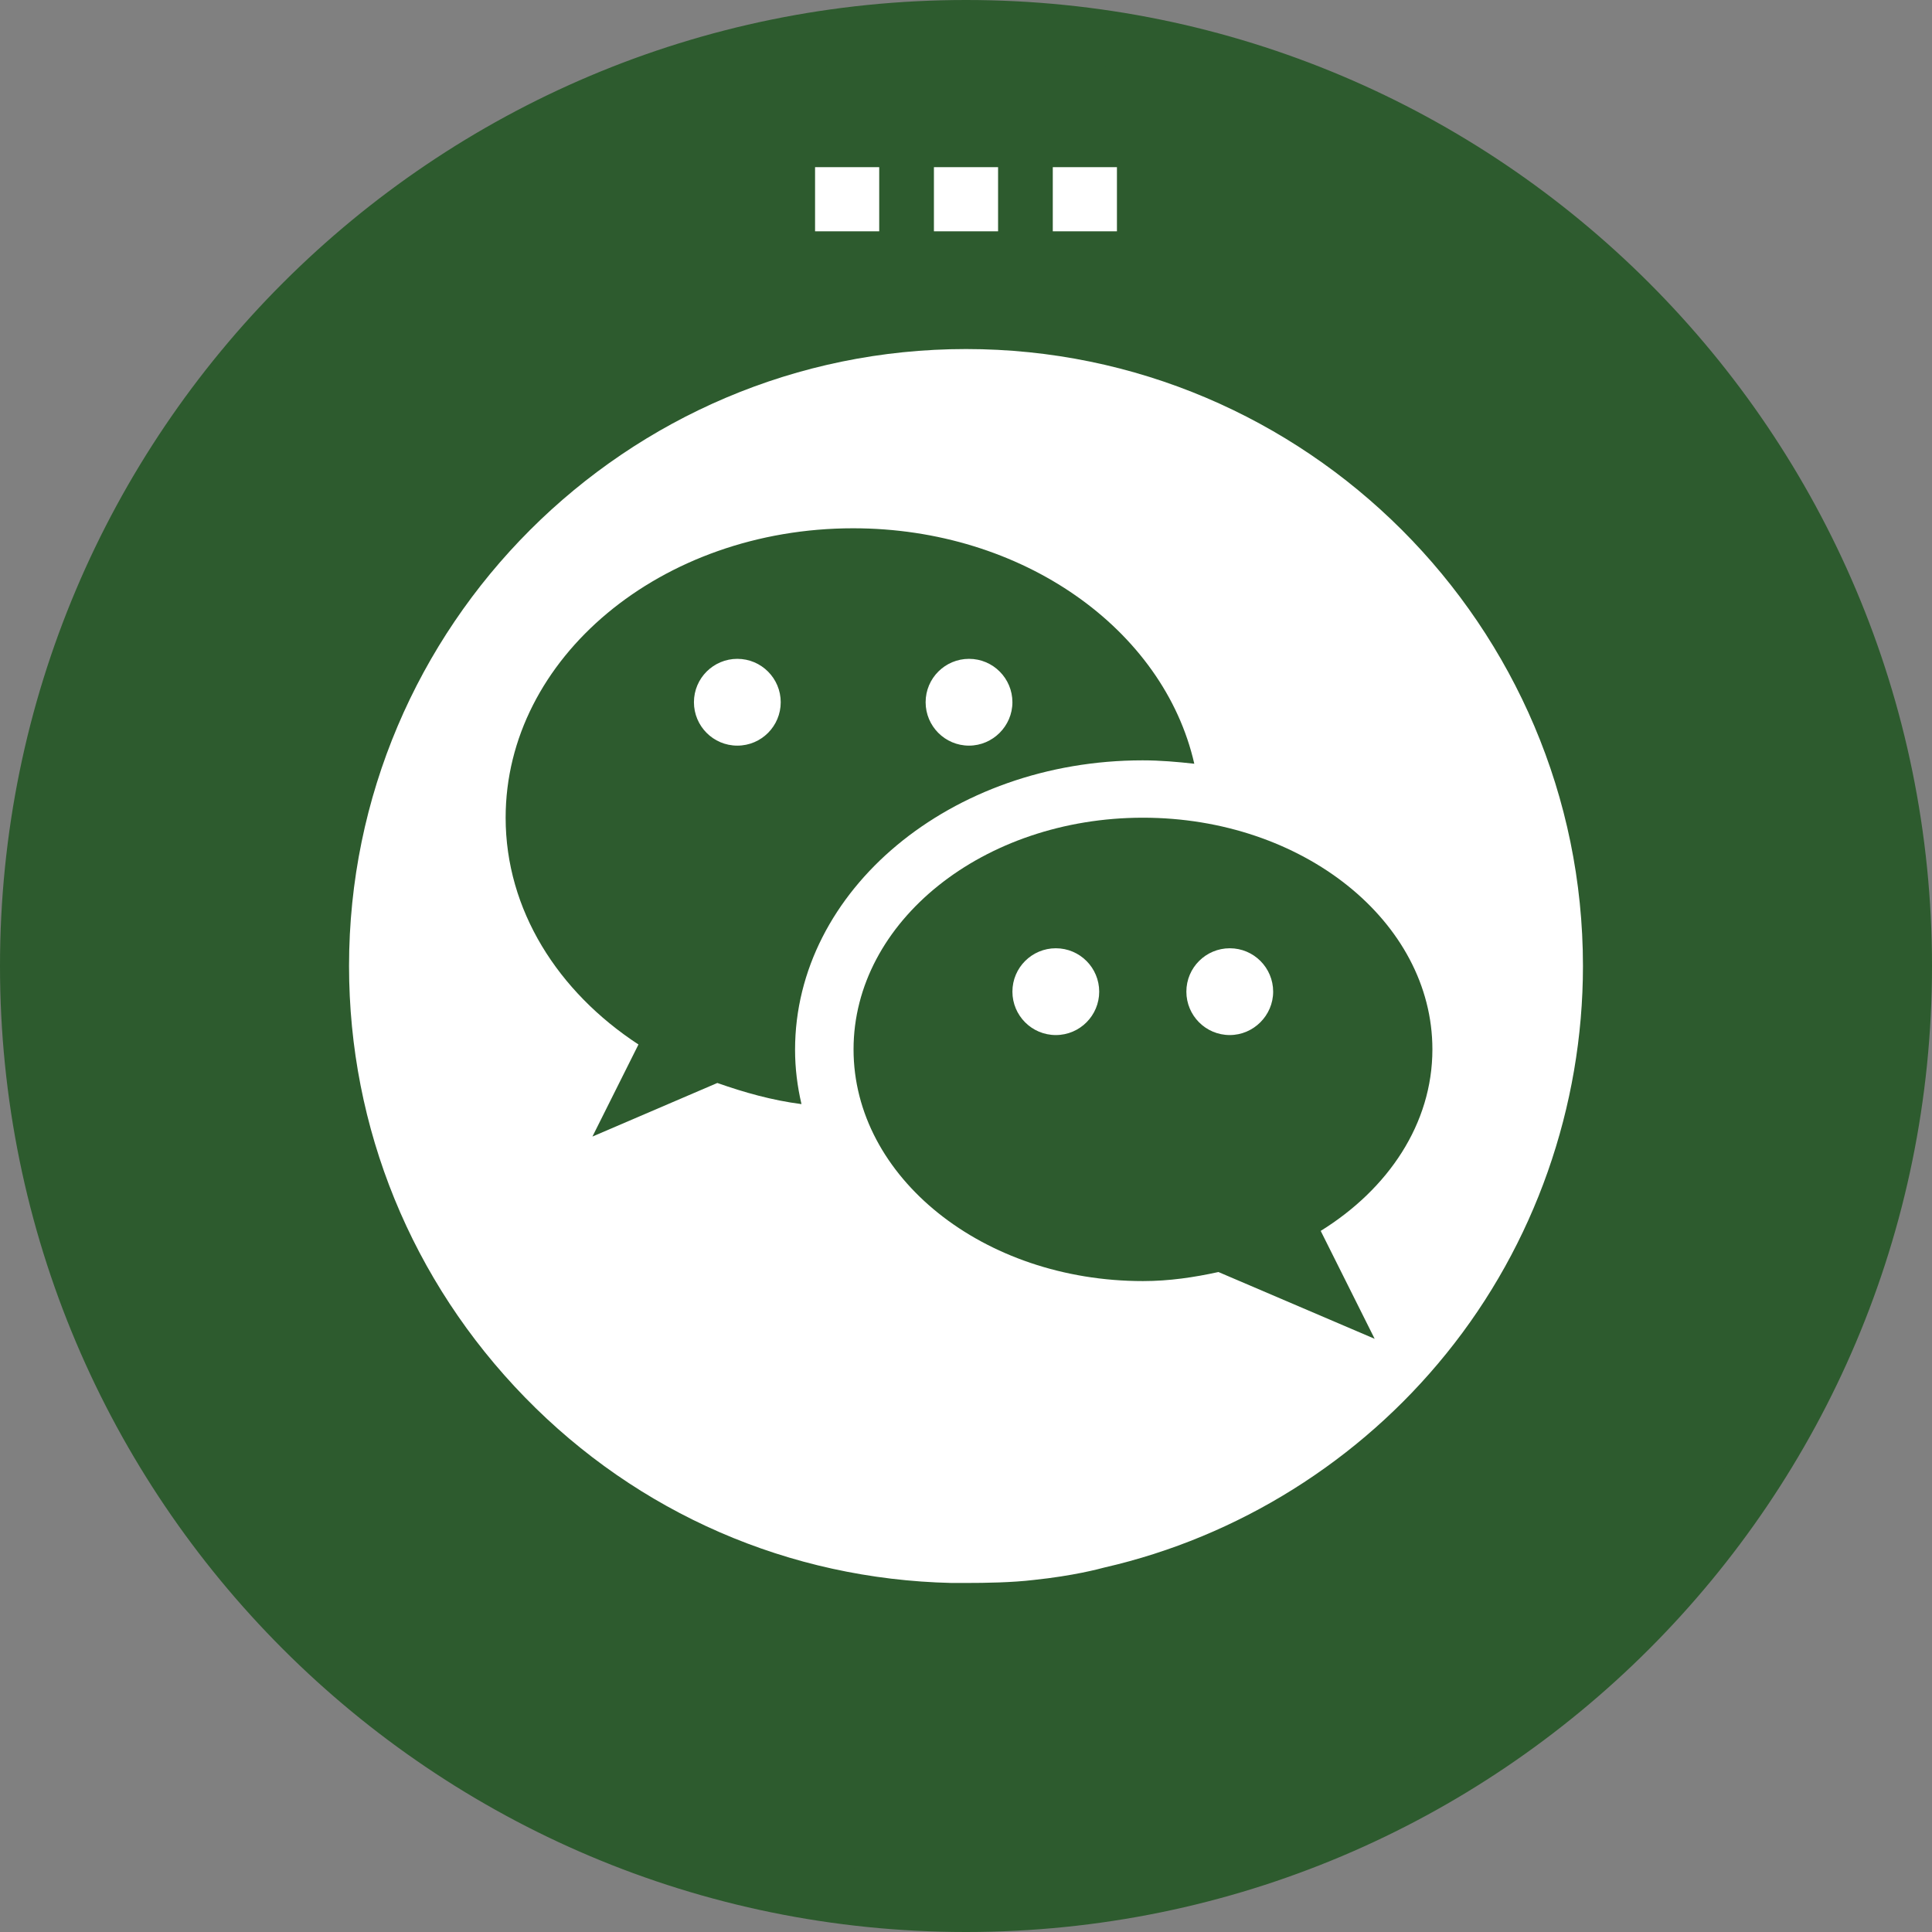
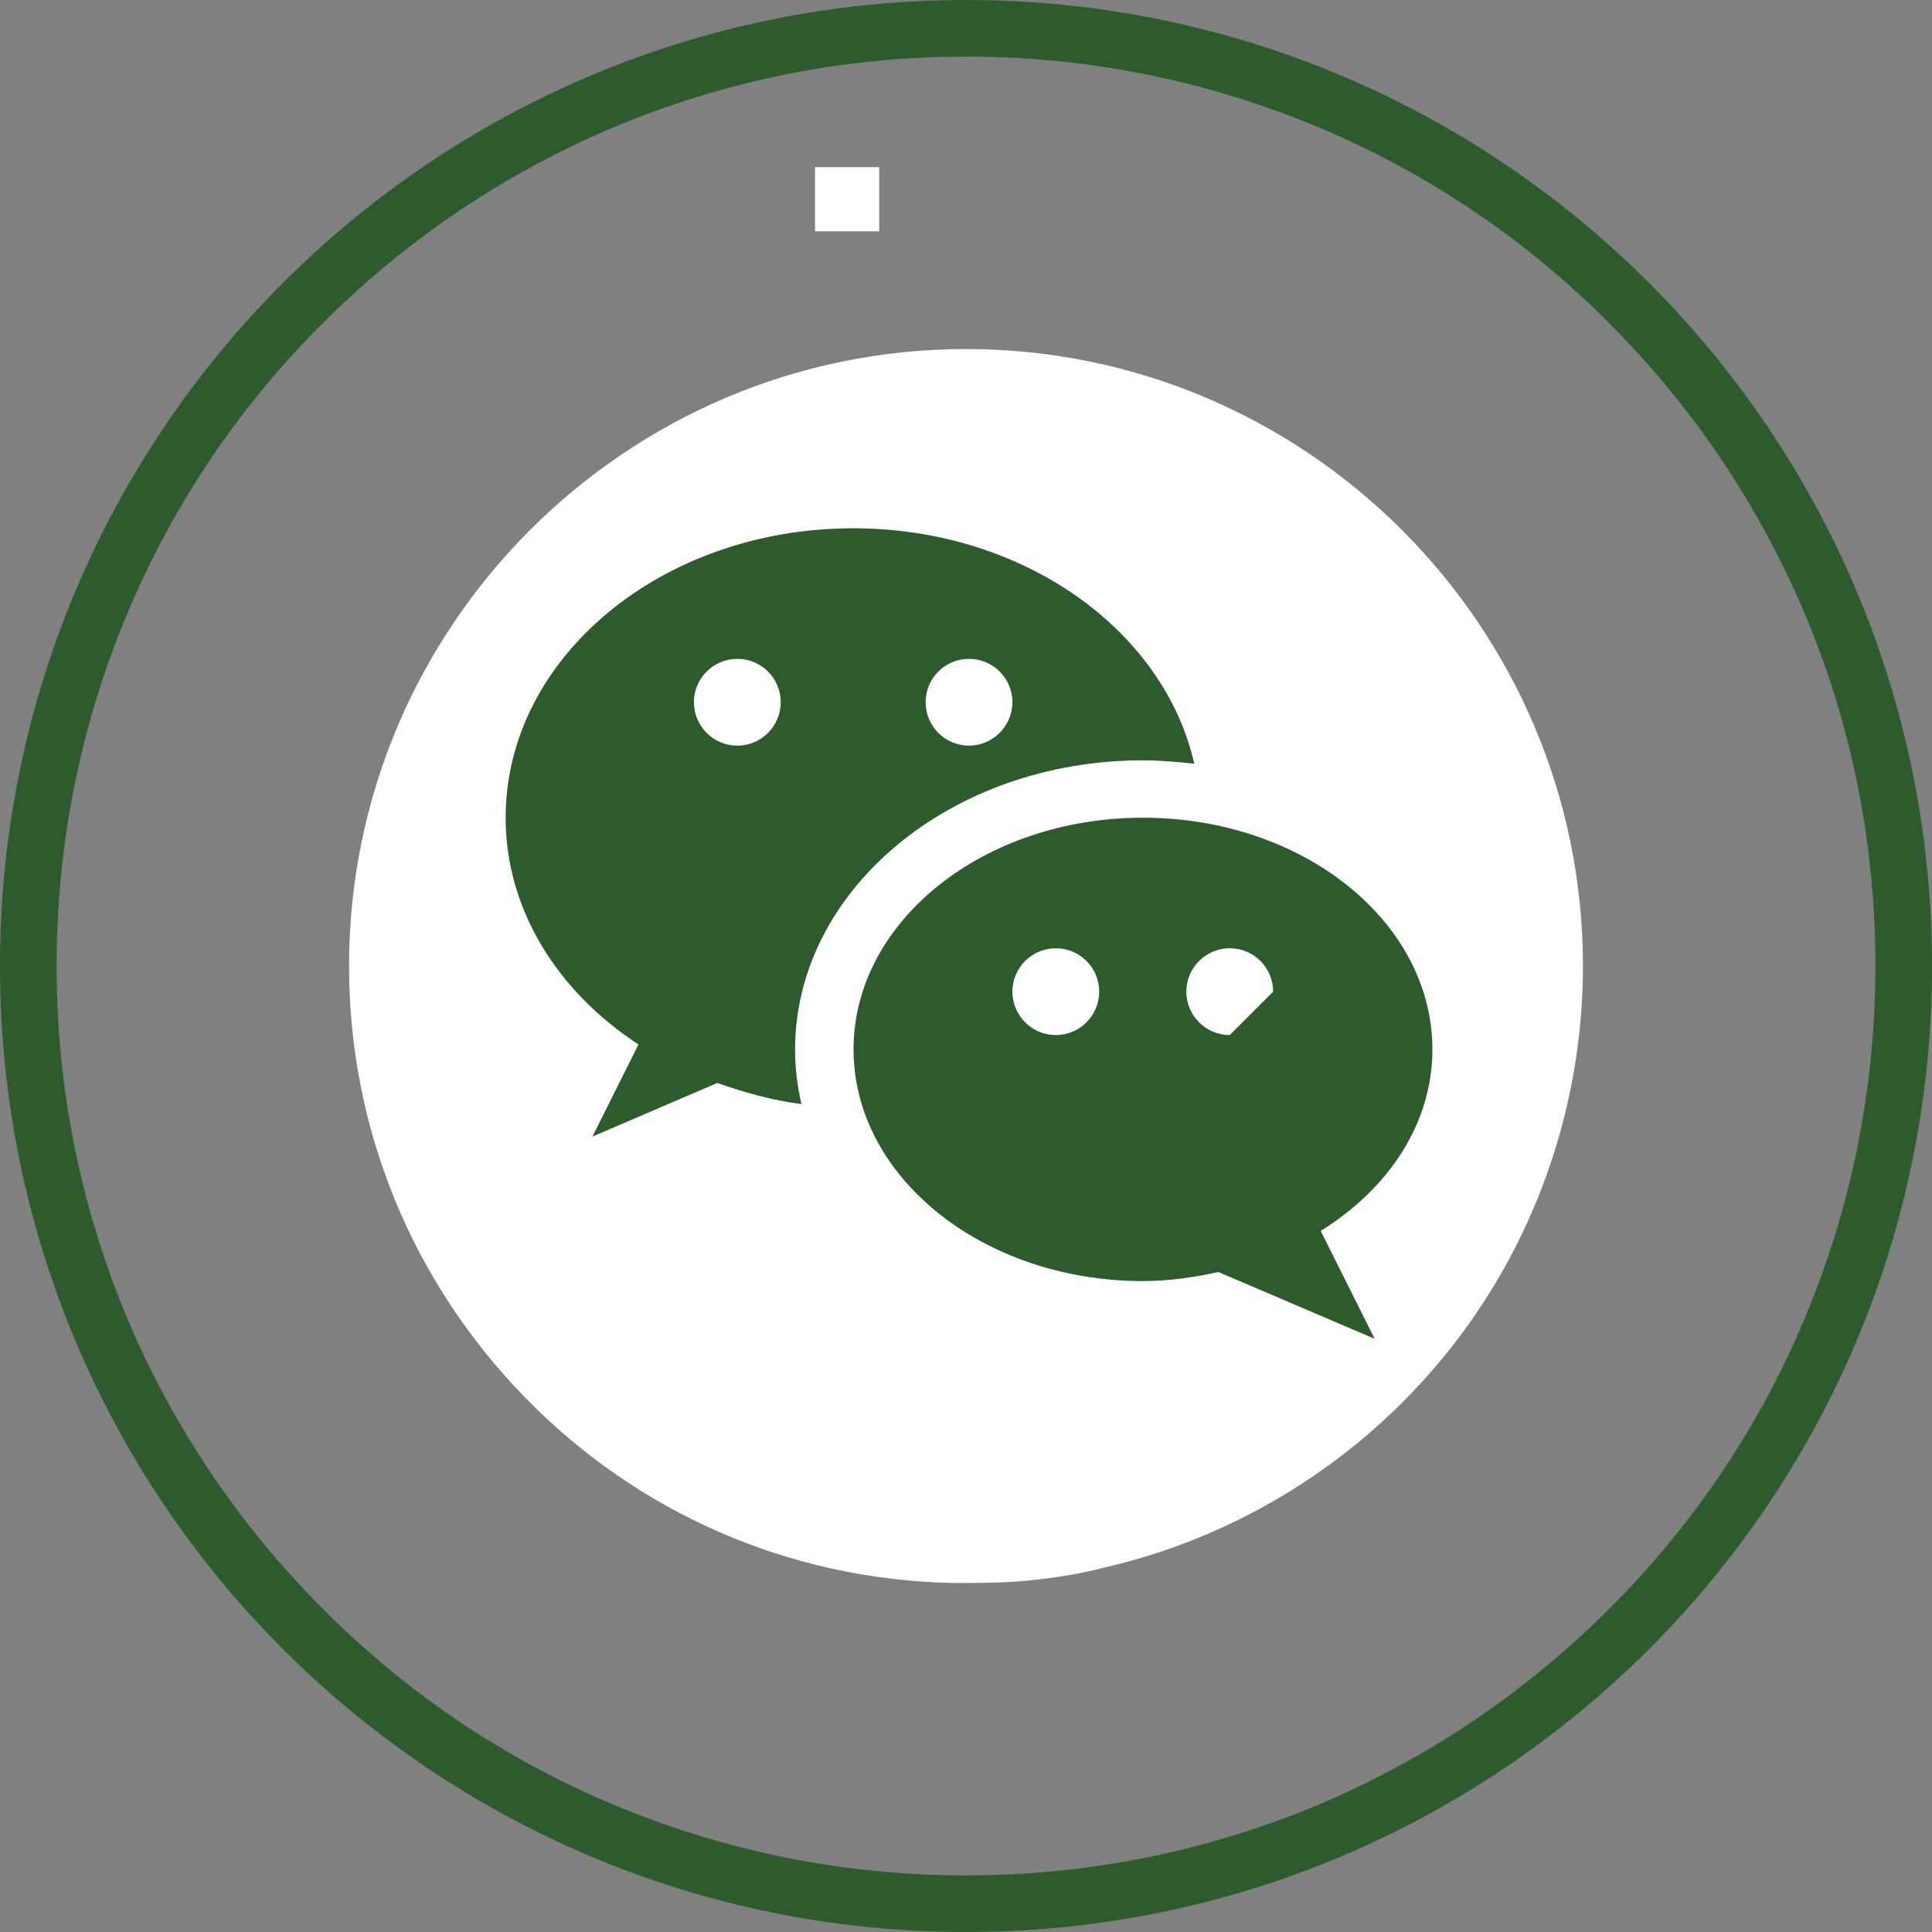
<svg xmlns="http://www.w3.org/2000/svg" version="1.1" id="圖層_1" x="0px" y="0px" viewBox="0 0 512 512" style="enable-background:new 0 0 512 512;" xml:space="preserve">
  <rect x="0" y="0" width="512" height="512" fill="#808080" stroke="none" />
  <style type="text/css">
	.st0{fill:#2D5B2E;}
	.st1{fill:#FFFFFF;}
</style>
  <g>
    <g>
-       <path class="st0" d="M256,504.5c-66.4,0-128.8-25.8-175.7-72.8S7.5,322.4,7.5,256S33.3,127.2,80.3,80.3S189.6,7.5,256,7.5    s128.8,25.8,175.7,72.8s72.8,109.3,72.8,175.7s-25.8,128.8-72.8,175.7S322.4,504.5,256,504.5z" />
      <path class="st0" d="M256,15c32.5,0,64.1,6.4,93.8,18.9c28.7,12.1,54.5,29.5,76.6,51.7c22.1,22.1,39.5,47.9,51.7,76.6    c12.6,29.7,18.9,61.3,18.9,93.8s-6.4,64.1-18.9,93.8c-12.1,28.7-29.5,54.5-51.7,76.6c-22.1,22.1-47.9,39.5-76.6,51.7    C320.1,490.6,288.5,497,256,497s-64.1-6.4-93.8-18.9c-28.7-12.1-54.5-29.5-76.6-51.7c-22.1-22.1-39.5-47.9-51.7-76.6    C21.4,320.1,15,288.5,15,256s6.4-64.1,18.9-93.8c12.1-28.7,29.5-54.5,51.7-76.6c22.1-22.1,47.9-39.5,76.6-51.7    C191.9,21.4,223.5,15,256,15 M256,0C114.6,0,0,114.6,0,256s114.6,256,256,256s256-114.6,256-256S397.4,0,256,0L256,0z" />
    </g>
    <path class="st1" d="M256.2,419.5c-2.5,0-4.1,0-4.1,0c-42.9-1-83-18.4-113-49.2S92.5,299,92.5,256c0-90.1,73.4-163.5,163.5-163.5   S419.5,165.9,419.5,256c0,37.3-12.8,73.8-36.2,102.7c-23,28.5-55.2,48.6-90.6,56.7c-1.5,0.4-8.2,2.2-18.7,3.3   C268.2,419.4,261.1,419.5,256.2,419.5z" />
    <g>
-       <rect x="247.5" y="44.3" class="st1" width="17" height="17" />
      <rect x="216" y="44.3" class="st1" width="17" height="17" />
-       <rect x="279" y="44.3" class="st1" width="17" height="17" />
    </g>
  </g>
  <g>
    <g>
      <path class="st0" d="M226.1,140c-50.9,0-92.1,34.4-92.1,76.7c0,24.4,13.8,46.1,35.2,60.1L157,301.2l33.1-14.2    c7.1,2.5,14.5,4.6,22.3,5.6c-1.1-4.7-1.7-9.5-1.7-14.4c0-42.3,41.3-76.7,92.1-76.7c4.7,0,9.2,0.4,13.7,0.9    C308.4,166.8,271,140,226.1,140z M195.4,197.6c-6.4,0-11.5-5.2-11.5-11.5c0-6.4,5.2-11.5,11.5-11.5c6.4,0,11.5,5.2,11.5,11.5    C206.9,192.4,201.8,197.6,195.4,197.6z M256.8,197.6c-6.4,0-11.5-5.2-11.5-11.5c0-6.4,5.2-11.5,11.5-11.5    c6.4,0,11.5,5.2,11.5,11.5C268.3,192.4,263.1,197.6,256.8,197.6z" />
    </g>
  </g>
  <g>
    <g>
-       <path class="st0" d="M379.6,278.1c0-33.9-34.4-61.4-76.7-61.4s-76.7,27.5-76.7,61.4s34.4,61.4,76.7,61.4c7,0,13.6-1,20-2.4    l41.4,17.7l-14.3-28.6C367.9,315.1,379.6,297.8,379.6,278.1z M279.8,274.3c-6.4,0-11.5-5.2-11.5-11.5c0-6.4,5.2-11.5,11.5-11.5    c6.4,0,11.5,5.2,11.5,11.5C291.3,269.1,286.2,274.3,279.8,274.3z M325.9,274.3c-6.4,0-11.5-5.2-11.5-11.5    c0-6.4,5.2-11.5,11.5-11.5c6.4,0,11.5,5.2,11.5,11.5C337.4,269.1,332.2,274.3,325.9,274.3z" />
+       <path class="st0" d="M379.6,278.1c0-33.9-34.4-61.4-76.7-61.4s-76.7,27.5-76.7,61.4s34.4,61.4,76.7,61.4c7,0,13.6-1,20-2.4    l41.4,17.7l-14.3-28.6C367.9,315.1,379.6,297.8,379.6,278.1z M279.8,274.3c-6.4,0-11.5-5.2-11.5-11.5c0-6.4,5.2-11.5,11.5-11.5    c6.4,0,11.5,5.2,11.5,11.5C291.3,269.1,286.2,274.3,279.8,274.3z M325.9,274.3c-6.4,0-11.5-5.2-11.5-11.5    c0-6.4,5.2-11.5,11.5-11.5c6.4,0,11.5,5.2,11.5,11.5z" />
    </g>
  </g>
</svg>